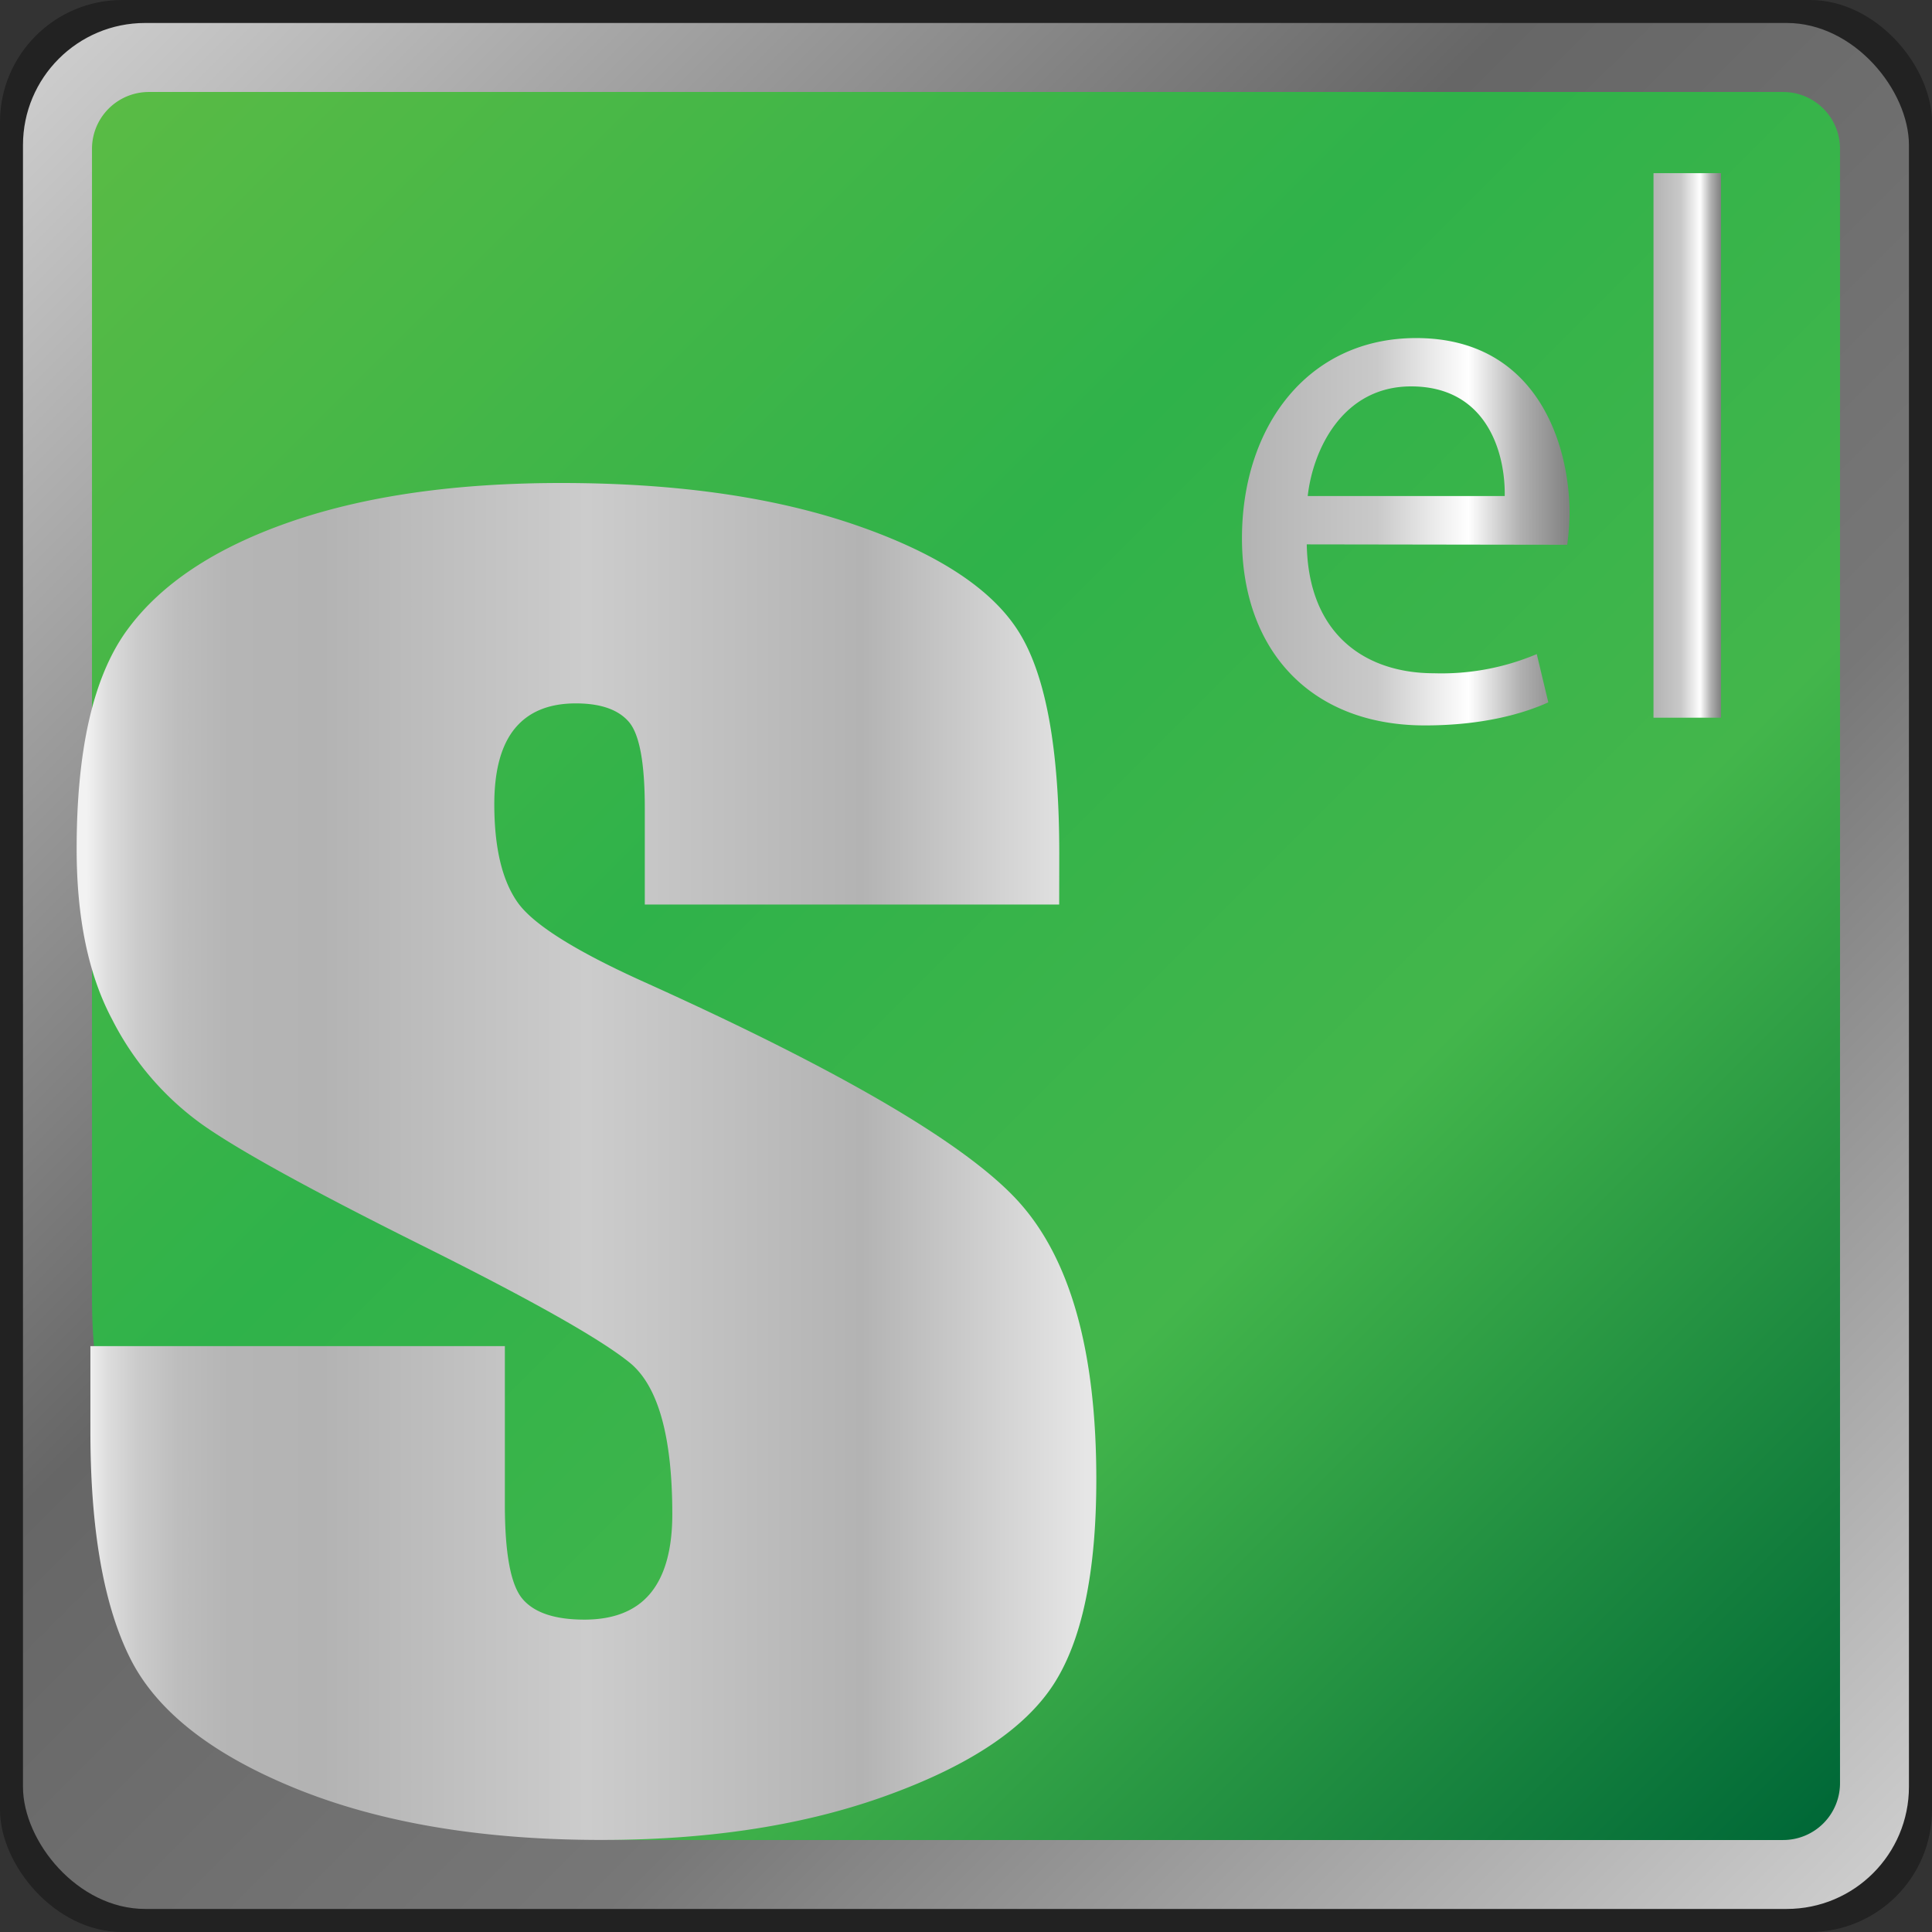
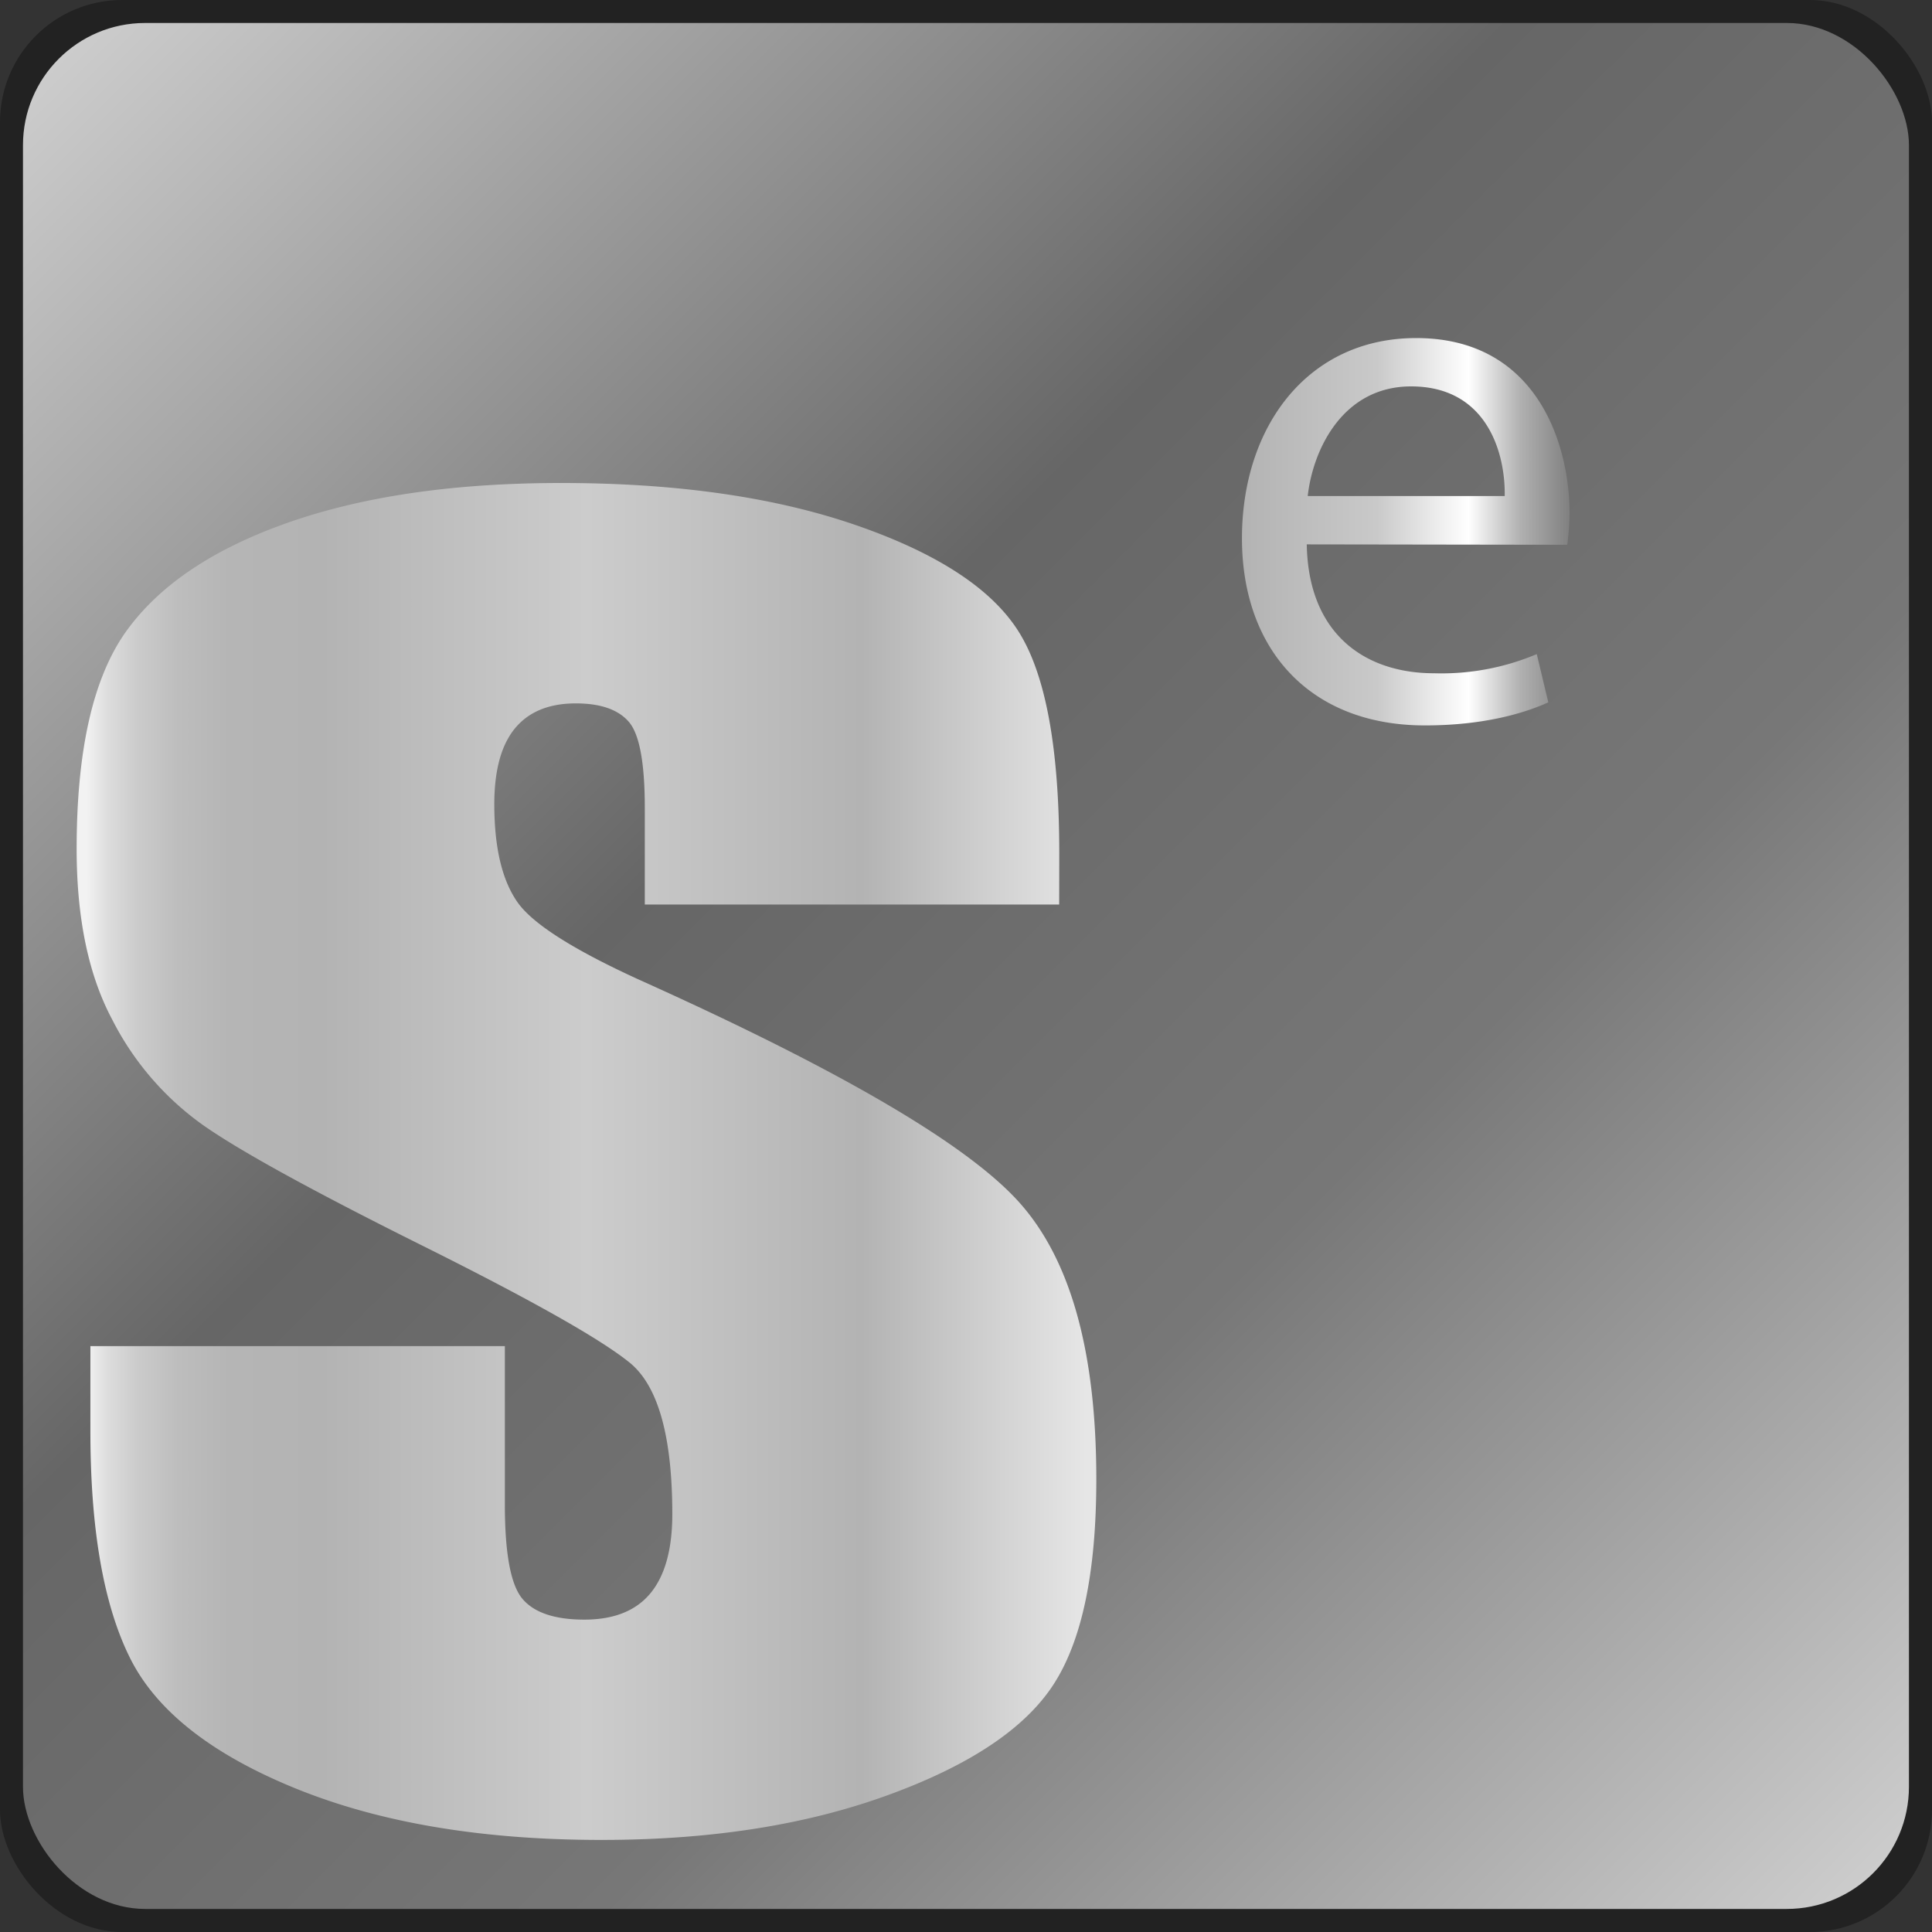
<svg xmlns="http://www.w3.org/2000/svg" xmlns:xlink="http://www.w3.org/1999/xlink" id="Слой_1" data-name="Слой 1" viewBox="0 0 243 243">
  <rect x="0" y="0" width="243" height="243" fill="#333333" stroke="none" />
  <defs>
    <style>.cls-1{opacity:0.34;fill:url(#Безымянный_градиент_44);}.cls-2{fill:url(#Безымянный_градиент_24);}.cls-3{fill:url(#Безымянный_градиент_36);}.cls-4{fill:url(#Безымянный_градиент_123);}.cls-5{fill:url(#Безымянный_градиент_23);}.cls-6{fill:url(#Безымянный_градиент_23-2);}</style>
    <linearGradient id="Безымянный_градиент_44" x1="4.5" y1="4.5" x2="238.5" y2="238.5" gradientUnits="userSpaceOnUse">
      <stop offset="0" />
      <stop offset="0.39" />
      <stop offset="0.66" />
      <stop offset="1" />
    </linearGradient>
    <linearGradient id="Безымянный_градиент_24" x1="7.39" y1="7.39" x2="235.61" y2="235.61" gradientUnits="userSpaceOnUse">
      <stop offset="0" stop-color="#ccc" />
      <stop offset="0.39" stop-color="#666" />
      <stop offset="0.66" stop-color="#777" />
      <stop offset="1" stop-color="#ccc" />
    </linearGradient>
    <linearGradient id="Безымянный_градиент_36" x1="22.58" y1="4.76" x2="238.24" y2="220.42" gradientUnits="userSpaceOnUse">
      <stop offset="0" stop-color="#59bb45" />
      <stop offset="0.39" stop-color="#2fb24a" />
      <stop offset="0.66" stop-color="#43b64b" />
      <stop offset="1" stop-color="#006837" />
    </linearGradient>
    <linearGradient id="Безымянный_градиент_123" x1="266.15" y1="274.15" x2="137.9" y2="274.15" gradientUnits="userSpaceOnUse">
      <stop offset="0.01" stop-color="#e6e6e6" />
      <stop offset="0.23" stop-color="#b3b3b3" />
      <stop offset="0.5" stop-color="#ccc" />
      <stop offset="0.76" stop-color="#b3b3b3" />
      <stop offset="0.85" stop-color="#b5b5b5" />
      <stop offset="0.9" stop-color="#bdbdbd" />
      <stop offset="0.94" stop-color="#cbcbcb" />
      <stop offset="0.97" stop-color="#ddd" />
      <stop offset="0.99" stop-color="#f2f2f2" />
    </linearGradient>
    <linearGradient id="Безымянный_градиент_23" x1="284.52" y1="194.94" x2="325.72" y2="194.94" gradientUnits="userSpaceOnUse">
      <stop offset="0" stop-color="#b3b3b3" />
      <stop offset="0.41" stop-color="#c9c9c9" />
      <stop offset="0.69" stop-color="#fff" />
      <stop offset="0.85" stop-color="#b0b0b0" />
      <stop offset="1" stop-color="gray" />
    </linearGradient>
    <linearGradient id="Безымянный_градиент_23-2" x1="336.23" y1="184.08" x2="344.72" y2="184.08" xlink:href="#Безымянный_градиент_23" />
  </defs>
  <title>фавикон</title>
  <rect class="cls-1" width="243" height="243" rx="15.37" />
  <rect class="cls-2" x="2.89" y="2.89" width="237.21" height="237.21" rx="15.37" />
-   <path class="cls-3" d="M18.72,11.57H224.28a7.15,7.15,0,0,1,7.15,7.15V224.28a7.15,7.15,0,0,1-7.15,7.15H79.57a68,68,0,0,1-68-68V18.72a7.15,7.15,0,0,1,7.15-7.15Z" />
  <path class="cls-4" d="M261.48,241.83H209.36V229.68q0-8.49-2-10.82c-1.33-1.55-3.56-2.33-6.67-2.33q-5.07,0-7.66,3.14t-2.6,9.52q0,8.19,2.92,12.35t15.86,10q37.47,16.89,47.21,27.71t9.73,34.9q0,17.5-5.4,25.8t-20.86,13.91q-15.46,5.63-36,5.62-22.53,0-38.46-6.48t-20.86-16.49q-4.94-10-4.94-28.43V297.37h52.13V317.3q0,9.21,2.2,11.84t7.8,2.63c3.73,0,6.51-1.12,8.33-3.34s2.73-5.53,2.73-9.92q0-14.46-5.19-18.92-5.34-4.44-26.27-14.87t-27.73-15.27a36.63,36.63,0,0,1-11.26-13.16q-4.47-8.39-4.47-21.45,0-18.81,6.33-27.51t20.47-13.61q14.13-4.91,34.13-4.91,21.85,0,37.26,5.36t20.4,13.51q5,8.15,5,27.67Z" transform="translate(-128.26 -128.06)" />
  <path class="cls-5" d="M292.62,196.53c.2,11.48,7.53,16.21,16,16.21a30.74,30.74,0,0,0,12.93-2.41L323,216.4c-3,1.36-8.1,2.9-15.53,2.9-14.37,0-23-9.46-23-23.54s8.3-25.18,21.9-25.18c15.24,0,19.3,13.41,19.3,22a33.4,33.4,0,0,1-.29,4Zm24.9-6.08c.09-5.4-2.22-13.79-11.78-13.79-8.58,0-12.34,7.91-13,13.79Z" transform="translate(-128.26 -128.06)" />
-   <path class="cls-6" d="M336.23,149.84h8.49v68.49h-8.49Z" transform="translate(-128.26 -128.06)" />
</svg>